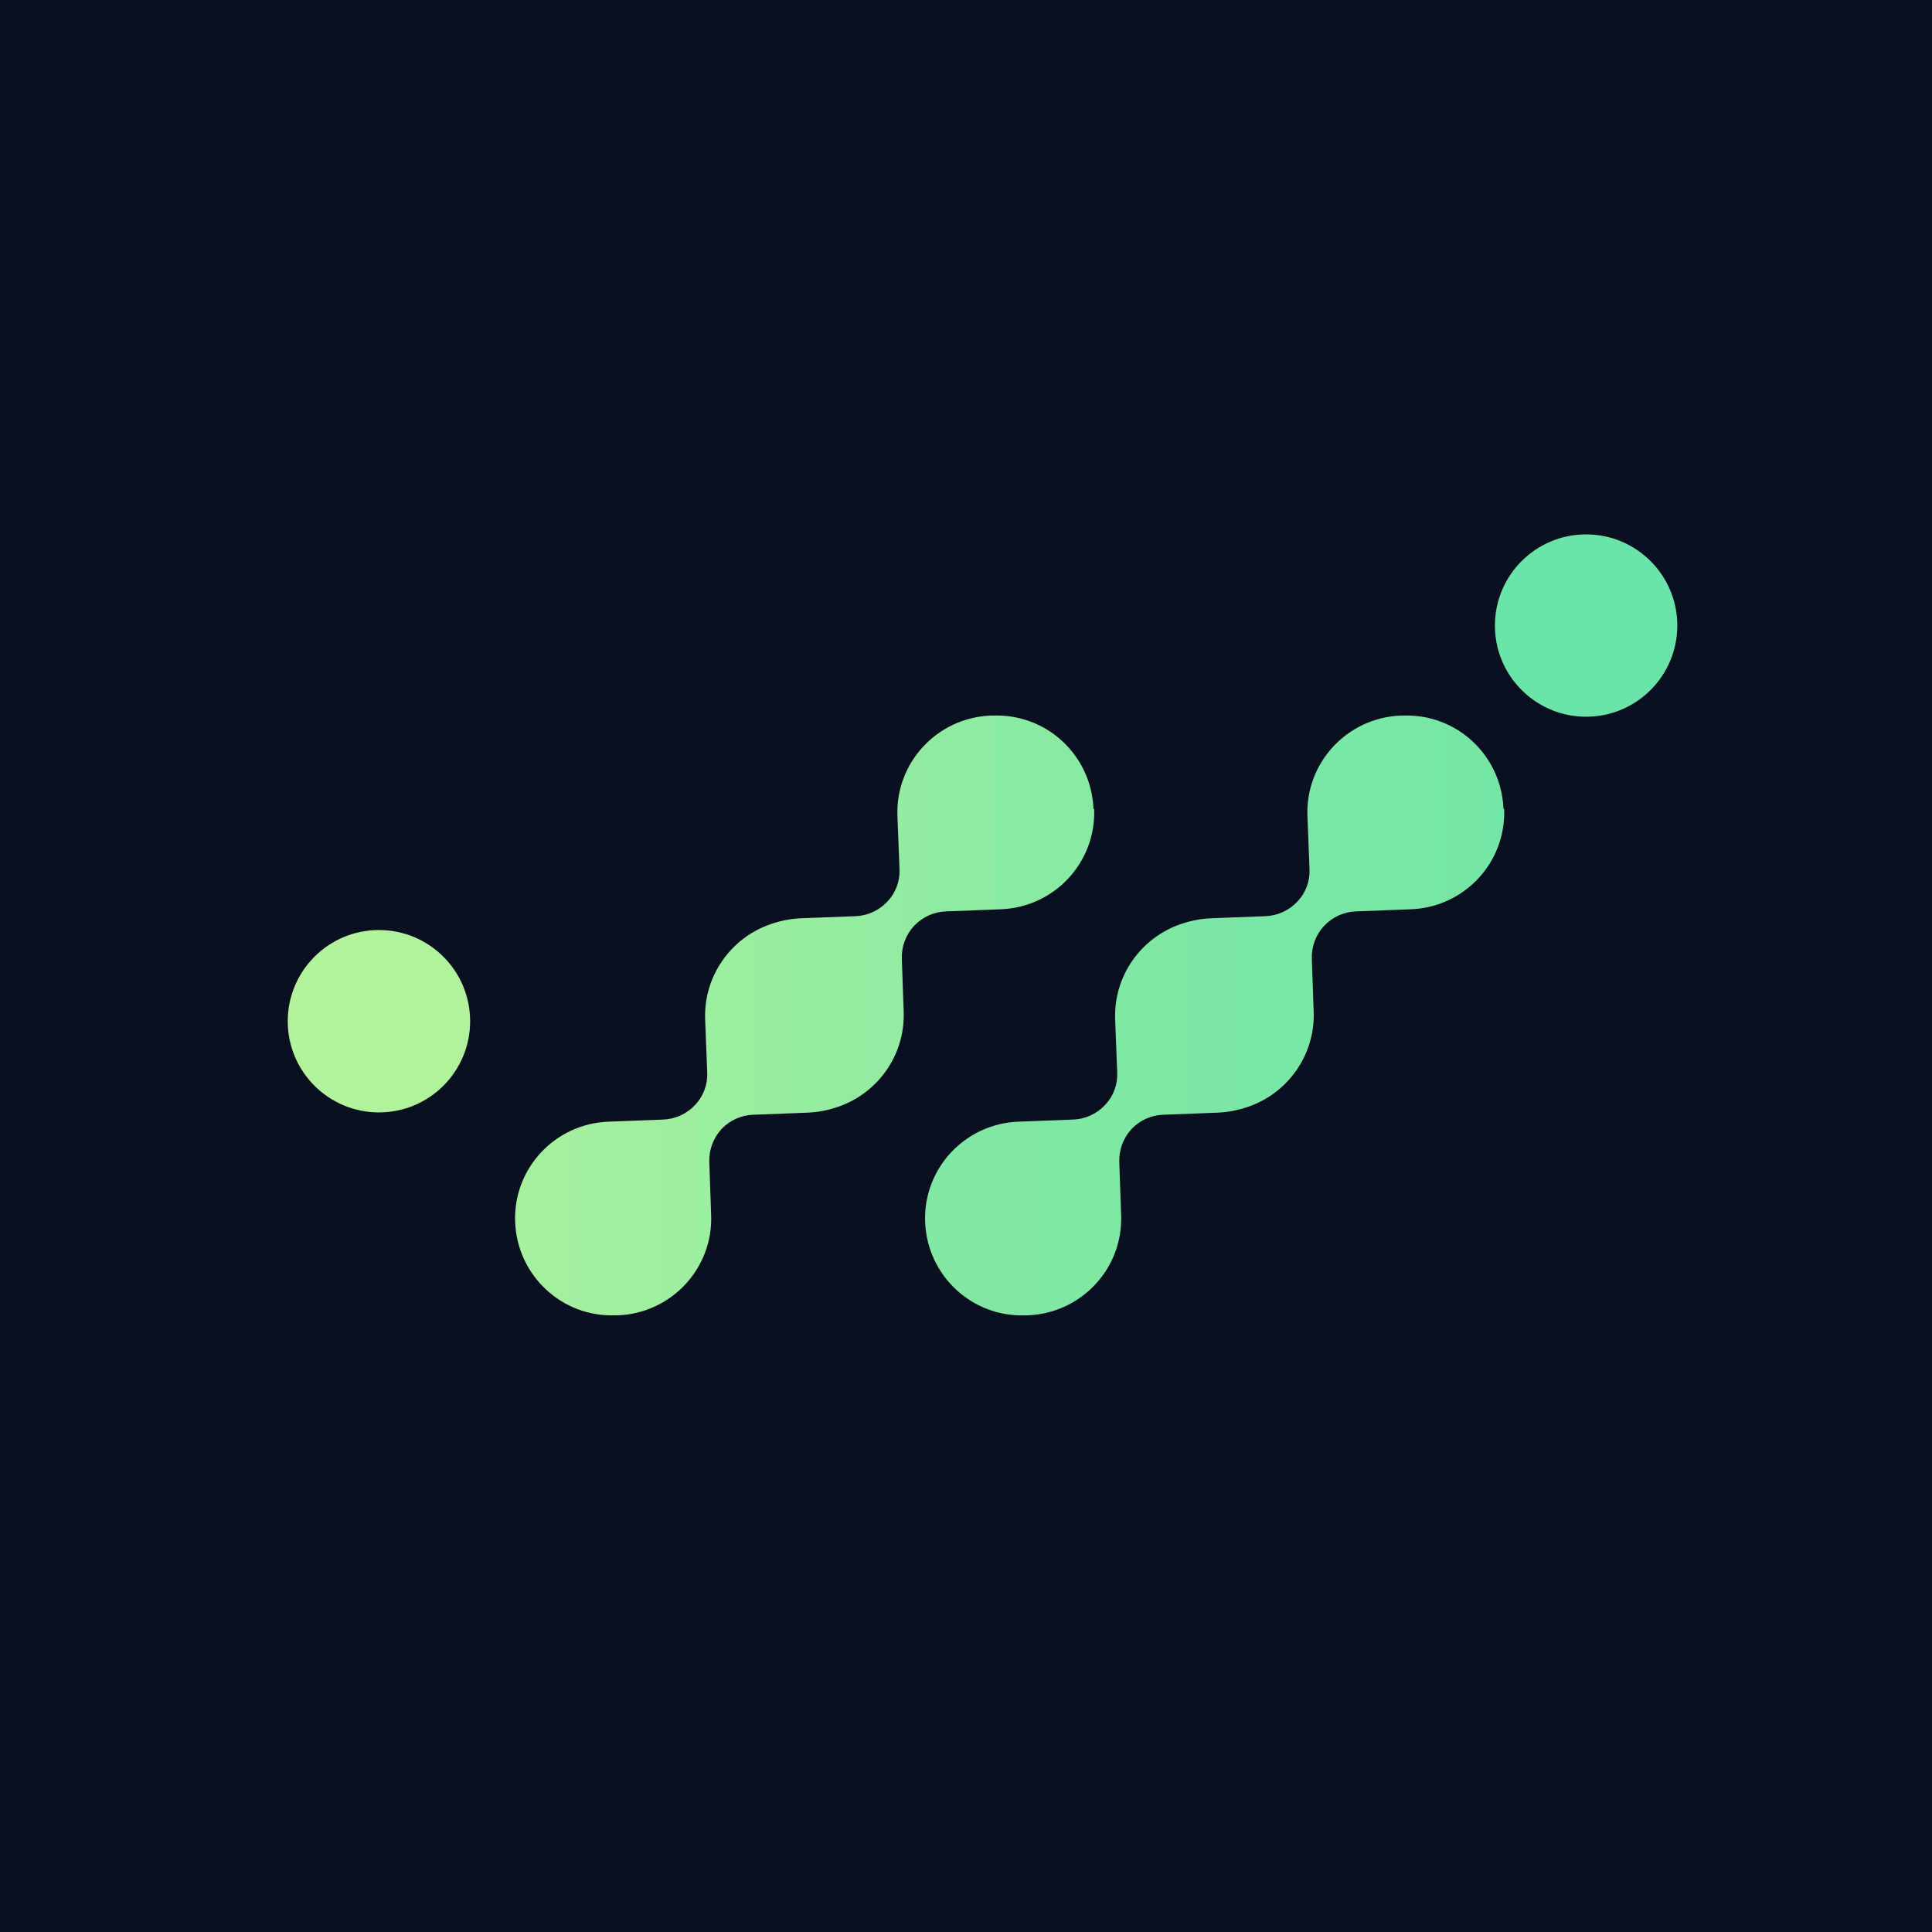
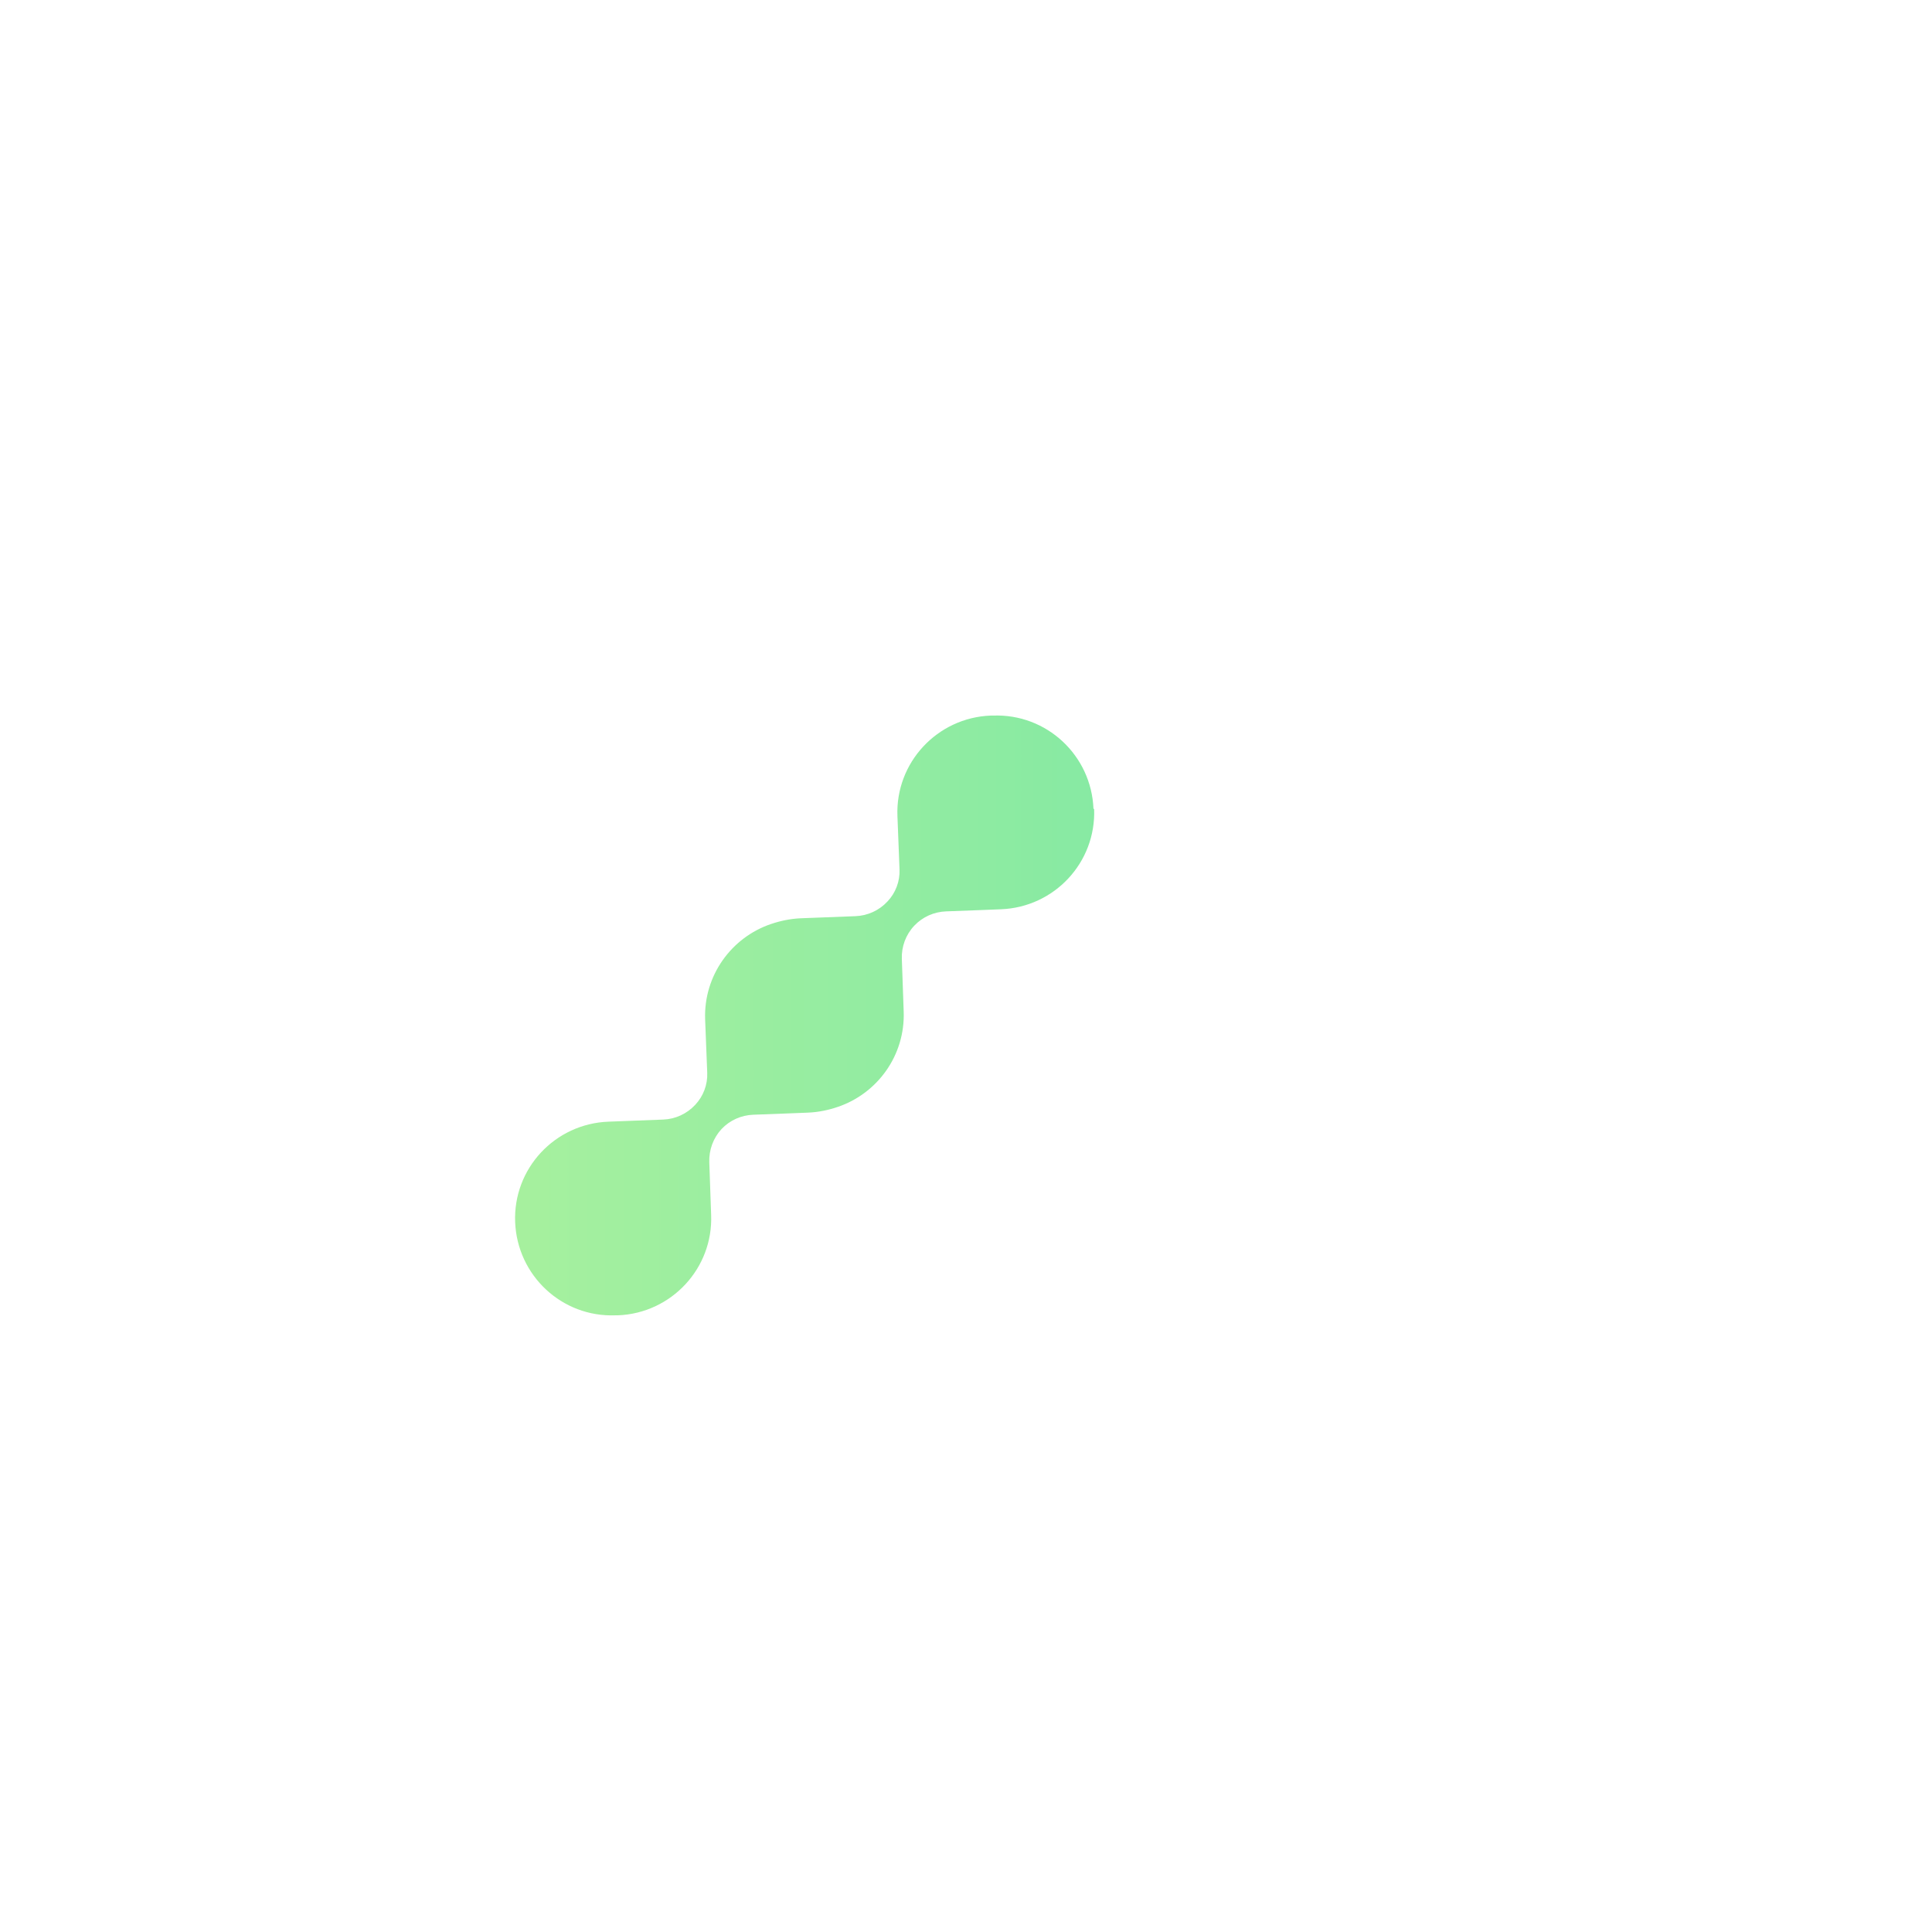
<svg xmlns="http://www.w3.org/2000/svg" width="47" height="47" viewBox="0 0 47 47" fill="none">
-   <rect width="47" height="47" fill="#0B1021" />
-   <path d="M38.585 17.436C39.81 17.436 40.804 16.443 40.804 15.218C40.804 13.993 39.81 13 38.585 13C37.36 13 36.367 13.993 36.367 15.218C36.367 16.443 37.36 17.436 38.585 17.436Z" fill="url(#paint0_linear_4215_5445)" />
-   <path d="M9.218 27.062C10.444 27.062 11.437 26.069 11.437 24.844C11.437 23.619 10.444 22.625 9.218 22.625C7.993 22.625 7 23.619 7 24.844C7 26.069 7.993 27.062 9.218 27.062Z" fill="url(#paint1_linear_4215_5445)" />
-   <path d="M36.575 19.677C36.524 18.374 35.434 17.358 34.132 17.408H34.075C32.773 17.459 31.756 18.554 31.806 19.851L31.857 21.154C31.868 21.441 31.762 21.721 31.565 21.929C31.363 22.148 31.082 22.277 30.784 22.288L29.453 22.339C29.201 22.35 28.959 22.401 28.729 22.479C27.768 22.805 27.089 23.732 27.128 24.799L27.179 26.102C27.19 26.388 27.083 26.669 26.887 26.877C26.684 27.096 26.404 27.225 26.106 27.236L24.775 27.287C23.472 27.337 22.456 28.427 22.506 29.729C22.557 31.032 23.646 32.049 24.949 31.998H25.005C26.308 31.948 27.325 30.853 27.274 29.555L27.229 28.275C27.218 27.977 27.325 27.685 27.527 27.466C27.729 27.253 28.004 27.129 28.302 27.118C28.796 27.101 29.633 27.067 29.633 27.067C29.886 27.056 30.127 27.006 30.358 26.927C31.318 26.601 31.997 25.675 31.958 24.608L31.913 23.327C31.902 23.03 32.009 22.738 32.217 22.519C32.419 22.305 32.694 22.182 32.992 22.171C33.486 22.154 34.322 22.12 34.322 22.12C35.626 22.07 36.642 20.98 36.592 19.677H36.575Z" fill="url(#paint2_linear_4215_5445)" />
  <path d="M26.601 19.677C26.55 18.374 25.46 17.358 24.157 17.408H24.101C22.798 17.459 21.782 18.554 21.832 19.851L21.883 21.154C21.894 21.441 21.788 21.721 21.591 21.929C21.389 22.148 21.108 22.277 20.81 22.288L19.479 22.339C19.227 22.35 18.985 22.401 18.755 22.479C17.794 22.805 17.115 23.732 17.154 24.799L17.205 26.102C17.216 26.388 17.109 26.669 16.913 26.877C16.71 27.096 16.43 27.225 16.132 27.236L14.801 27.287C13.498 27.337 12.482 28.427 12.532 29.729C12.583 31.032 13.672 32.049 14.975 31.998H15.031C16.334 31.948 17.351 30.853 17.3 29.555L17.255 28.275C17.244 27.977 17.351 27.685 17.553 27.466C17.755 27.253 18.03 27.129 18.328 27.118C18.822 27.101 19.659 27.067 19.659 27.067C19.912 27.056 20.153 27.006 20.383 26.927C21.344 26.601 22.023 25.675 21.984 24.608L21.939 23.327C21.928 23.03 22.035 22.738 22.242 22.519C22.445 22.305 22.72 22.182 23.017 22.171C23.512 22.154 24.349 22.12 24.349 22.12C25.651 22.07 26.668 20.98 26.617 19.677H26.601Z" fill="url(#paint3_linear_4215_5445)" />
  <defs>
    <linearGradient id="paint0_linear_4215_5445" x1="-273.613" y1="22.5" x2="285.26" y2="22.5" gradientUnits="userSpaceOnUse">
      <stop stop-color="#C3F69A" />
      <stop offset="0.42" stop-color="#7FE8A4" />
      <stop offset="0.81" stop-color="#46DDAE" />
      <stop offset="1" stop-color="#30D9B2" />
    </linearGradient>
    <linearGradient id="paint1_linear_4215_5445" x1="-49.867" y1="22.5" x2="509.006" y2="22.5" gradientUnits="userSpaceOnUse">
      <stop stop-color="#C3F69A" />
      <stop offset="0.42" stop-color="#7FE8A4" />
      <stop offset="0.81" stop-color="#46DDAE" />
      <stop offset="1" stop-color="#30D9B2" />
    </linearGradient>
    <linearGradient id="paint2_linear_4215_5445" x1="-48.108" y1="22.5" x2="127.888" y2="22.5" gradientUnits="userSpaceOnUse">
      <stop stop-color="#C3F69A" />
      <stop offset="0.42" stop-color="#7FE8A4" />
      <stop offset="0.81" stop-color="#46DDAE" />
      <stop offset="1" stop-color="#30D9B2" />
    </linearGradient>
    <linearGradient id="paint3_linear_4215_5445" x1="-0.464" y1="24.703" x2="72.889" y2="24.703" gradientUnits="userSpaceOnUse">
      <stop stop-color="#C3F69A" />
      <stop offset="0.42" stop-color="#7FE8A4" />
      <stop offset="0.81" stop-color="#46DDAE" />
      <stop offset="1" stop-color="#30D9B2" />
    </linearGradient>
  </defs>
</svg>